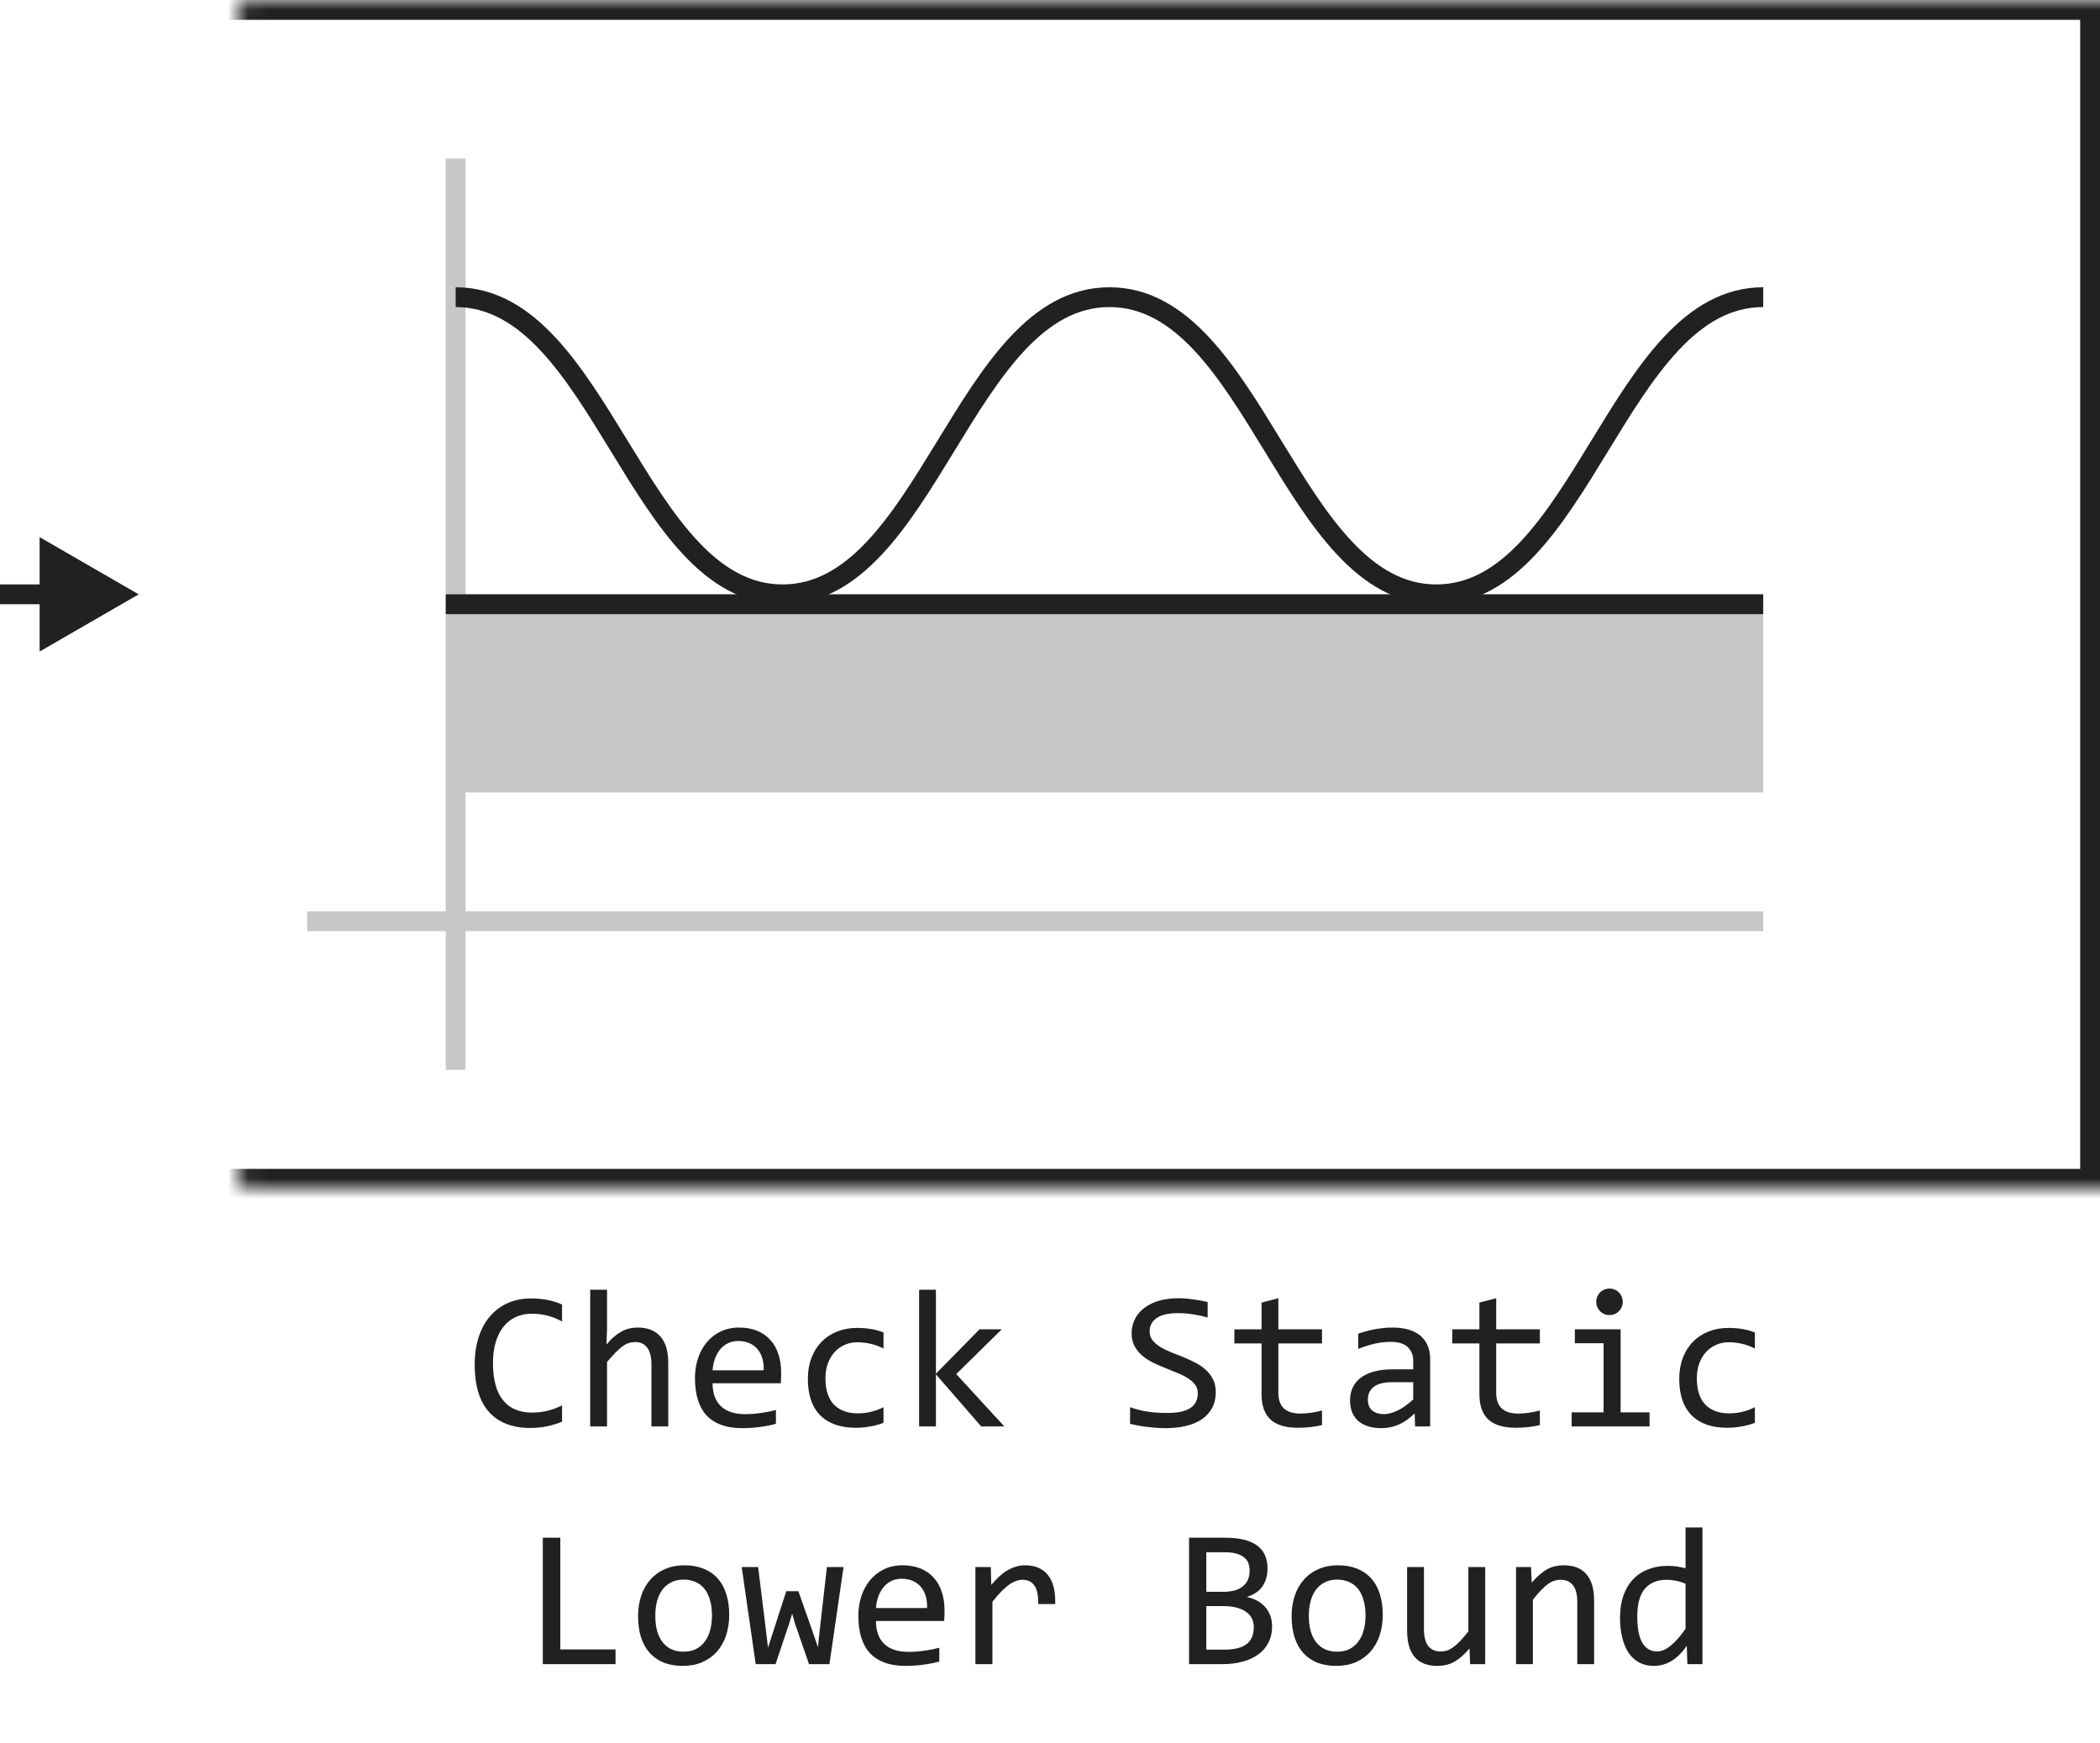
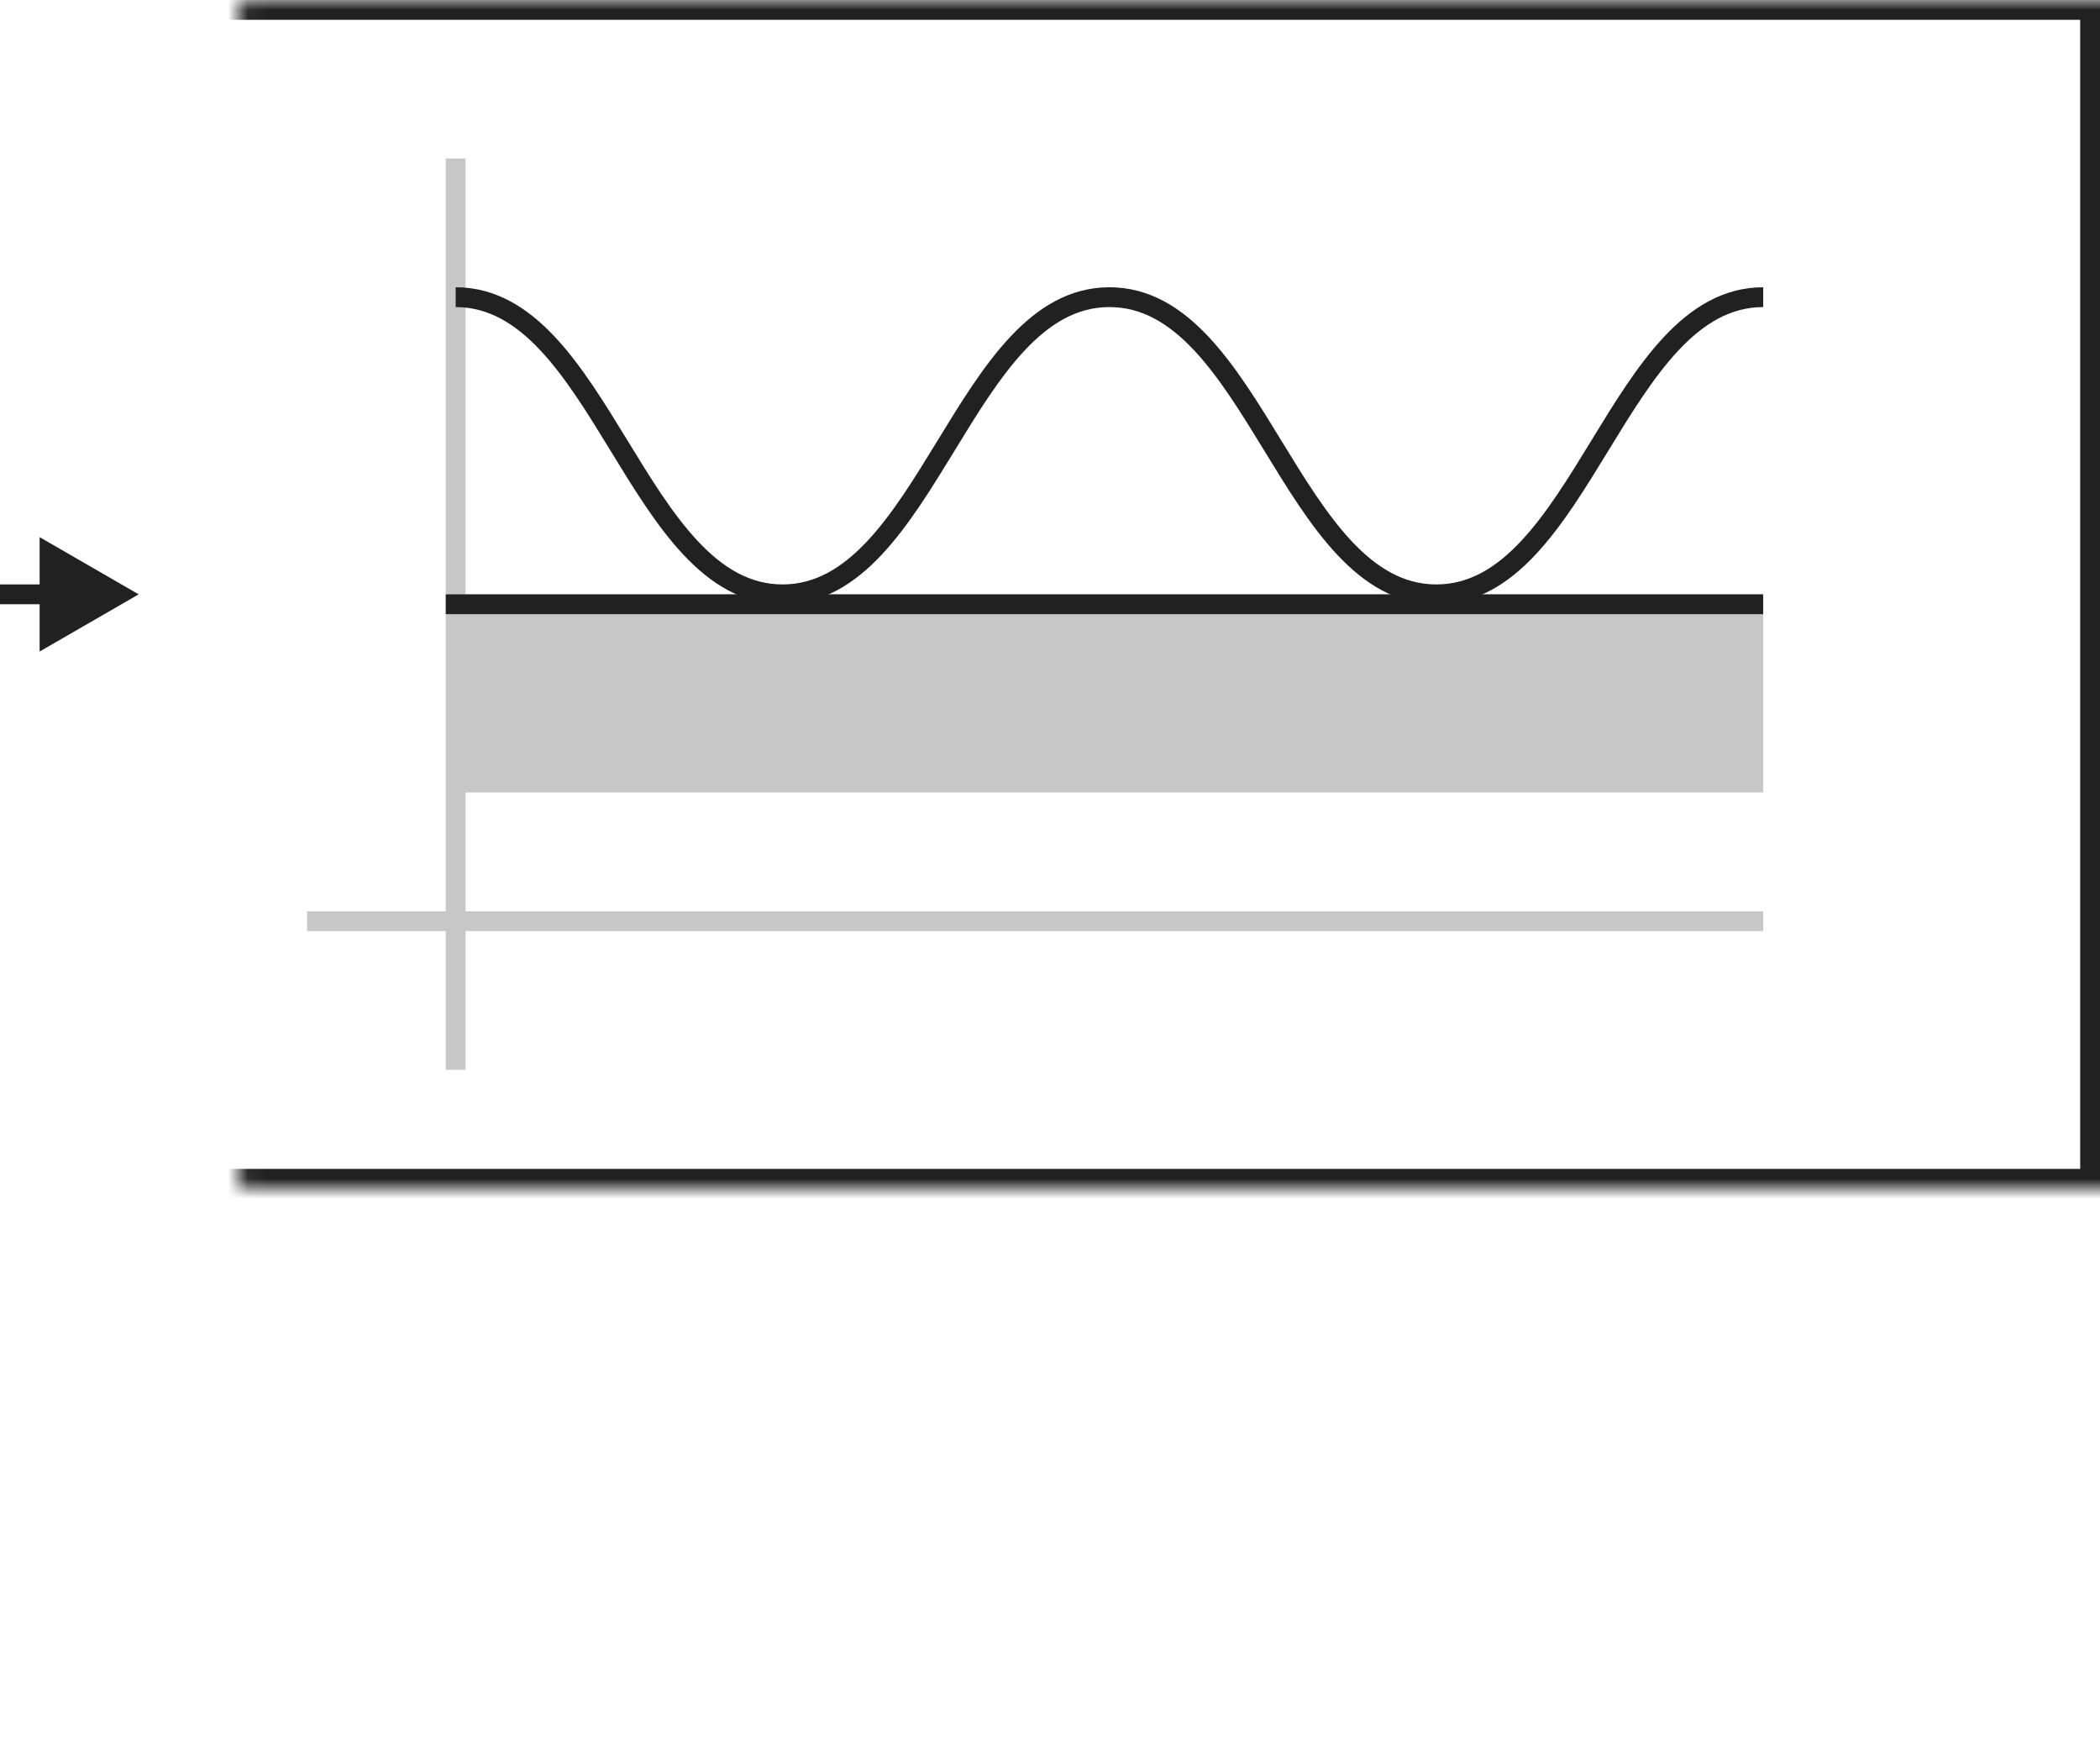
<svg xmlns="http://www.w3.org/2000/svg" width="106" height="88" viewBox="0 0 106 88" fill="none">
  <path d="M23 8V54" stroke="#C7C7C7" stroke-linejoin="round" />
  <path d="M15.5 46.5H89" stroke="#C7C7C7" stroke-linejoin="round" />
  <path d="M23 30H89V40H23V30Z" fill="#C7C7C7" />
  <path d="M22.5 30.5H89" stroke="#212121" stroke-linejoin="round" />
  <path d="M89 15C81.667 15 79.833 30 72.5 30C65.167 30 63.333 14.999 56 15C48.667 15.001 46.833 30 39.5 30C32.167 30 30.333 15 23 15" stroke="#212121" stroke-linejoin="round" />
  <mask id="path-6-inside-1_14603_89224" fill="white">
    <rect x="6" width="100" height="60" rx="0.5" />
  </mask>
  <rect x="6" width="100" height="60" rx="0.5" stroke="#212121" stroke-width="2" mask="url(#path-6-inside-1_14603_89224)" />
  <path d="M7 30L2 27.113V32.887L7 30ZM2.5 30V29.5H0V30V30.5H2.5V30Z" fill="#212121" />
-   <path d="M28.37 71.761C27.859 71.972 27.324 72.078 26.764 72.078C25.862 72.078 25.169 71.81 24.684 71.272C24.202 70.732 23.961 69.935 23.961 68.88C23.961 68.369 24.028 67.907 24.161 67.493C24.295 67.08 24.485 66.73 24.732 66.443C24.98 66.154 25.279 65.931 25.631 65.774C25.982 65.618 26.376 65.54 26.812 65.54C27.109 65.54 27.384 65.566 27.638 65.618C27.892 65.667 28.136 65.743 28.37 65.848V66.702C28.139 66.575 27.9 66.479 27.652 66.414C27.405 66.346 27.135 66.311 26.842 66.311C26.542 66.311 26.27 66.368 26.026 66.482C25.785 66.593 25.58 66.756 25.411 66.971C25.242 67.182 25.112 67.443 25.02 67.752C24.929 68.058 24.884 68.408 24.884 68.802C24.884 69.629 25.051 70.252 25.387 70.672C25.722 71.092 26.213 71.302 26.861 71.302C27.135 71.302 27.397 71.271 27.648 71.209C27.898 71.144 28.139 71.054 28.37 70.94V71.761ZM33.731 72H32.882V68.87C32.882 68.493 32.81 68.211 32.667 68.025C32.527 67.837 32.325 67.742 32.062 67.742C31.948 67.742 31.84 67.758 31.739 67.791C31.642 67.82 31.539 67.874 31.432 67.952C31.324 68.027 31.207 68.13 31.08 68.26C30.953 68.39 30.807 68.553 30.641 68.748V72H29.791V65.101H30.641V67.098L30.611 67.869C30.745 67.71 30.875 67.576 31.002 67.469C31.132 67.358 31.261 67.269 31.388 67.2C31.518 67.132 31.65 67.083 31.783 67.054C31.917 67.024 32.055 67.01 32.198 67.01C32.687 67.01 33.064 67.159 33.331 67.459C33.598 67.755 33.731 68.203 33.731 68.802V72ZM39.43 69.29C39.43 69.41 39.428 69.511 39.425 69.593C39.422 69.674 39.417 69.751 39.41 69.822H35.968C35.968 70.324 36.108 70.709 36.388 70.98C36.668 71.246 37.071 71.38 37.599 71.38C37.742 71.38 37.885 71.375 38.028 71.365C38.172 71.352 38.31 71.336 38.443 71.316C38.577 71.297 38.704 71.276 38.824 71.253C38.948 71.227 39.062 71.199 39.166 71.17V71.868C38.935 71.933 38.673 71.985 38.38 72.024C38.09 72.067 37.789 72.088 37.477 72.088C37.057 72.088 36.695 72.031 36.393 71.917C36.09 71.803 35.841 71.639 35.645 71.424C35.453 71.206 35.31 70.94 35.216 70.628C35.125 70.312 35.079 69.956 35.079 69.559C35.079 69.213 35.128 68.888 35.226 68.582C35.327 68.273 35.471 68.003 35.66 67.772C35.852 67.537 36.087 67.352 36.363 67.215C36.64 67.078 36.954 67.01 37.306 67.01C37.648 67.01 37.95 67.064 38.214 67.171C38.477 67.278 38.699 67.431 38.878 67.63C39.06 67.825 39.197 68.064 39.288 68.348C39.383 68.628 39.43 68.942 39.43 69.29ZM38.546 69.168C38.556 68.95 38.535 68.751 38.482 68.572C38.43 68.39 38.349 68.234 38.238 68.103C38.131 67.973 37.996 67.872 37.833 67.801C37.67 67.726 37.481 67.689 37.267 67.689C37.081 67.689 36.912 67.724 36.759 67.796C36.606 67.868 36.474 67.968 36.363 68.099C36.253 68.229 36.163 68.385 36.095 68.567C36.026 68.75 35.984 68.95 35.968 69.168H38.546ZM44.596 71.819C44.374 71.904 44.147 71.966 43.912 72.005C43.681 72.047 43.442 72.068 43.194 72.068C42.42 72.068 41.822 71.858 41.402 71.439C40.986 71.019 40.777 70.405 40.777 69.598C40.777 69.21 40.838 68.859 40.958 68.543C41.078 68.227 41.248 67.957 41.466 67.732C41.684 67.508 41.944 67.335 42.247 67.215C42.55 67.091 42.883 67.029 43.248 67.029C43.502 67.029 43.74 67.047 43.961 67.083C44.182 67.119 44.394 67.177 44.596 67.259V68.069C44.384 67.959 44.168 67.879 43.946 67.83C43.728 67.778 43.502 67.752 43.268 67.752C43.05 67.752 42.843 67.794 42.648 67.879C42.455 67.96 42.286 68.079 42.14 68.235C41.993 68.392 41.878 68.582 41.793 68.807C41.708 69.031 41.666 69.285 41.666 69.568C41.666 70.161 41.809 70.605 42.096 70.901C42.385 71.194 42.786 71.341 43.297 71.341C43.528 71.341 43.751 71.315 43.966 71.263C44.184 71.211 44.394 71.132 44.596 71.028V71.819ZM50.694 72H49.527L47.242 69.373V72H46.393V65.101H47.242V69.339L49.444 67.098H50.567L48.268 69.358L50.694 72ZM61.368 70.272C61.368 70.574 61.306 70.84 61.183 71.067C61.059 71.295 60.886 71.486 60.665 71.639C60.444 71.788 60.177 71.901 59.864 71.976C59.555 72.05 59.213 72.088 58.839 72.088C58.67 72.088 58.5 72.081 58.331 72.068C58.165 72.055 58.004 72.039 57.848 72.019C57.695 72 57.55 71.977 57.413 71.951C57.276 71.925 57.153 71.897 57.042 71.868V71.028C57.286 71.12 57.56 71.191 57.862 71.243C58.168 71.295 58.515 71.321 58.902 71.321C59.182 71.321 59.42 71.3 59.615 71.258C59.814 71.212 59.975 71.147 60.099 71.062C60.226 70.975 60.317 70.869 60.372 70.745C60.431 70.621 60.46 70.48 60.46 70.32C60.46 70.148 60.411 70.001 60.313 69.881C60.219 69.757 60.094 69.648 59.938 69.554C59.781 69.456 59.602 69.368 59.4 69.29C59.202 69.209 58.998 69.126 58.79 69.041C58.582 68.956 58.377 68.865 58.175 68.768C57.976 68.667 57.799 68.549 57.643 68.416C57.486 68.279 57.359 68.12 57.262 67.938C57.167 67.755 57.12 67.539 57.12 67.288C57.12 67.07 57.166 66.855 57.257 66.644C57.348 66.432 57.49 66.245 57.682 66.082C57.874 65.916 58.12 65.783 58.419 65.682C58.722 65.581 59.081 65.53 59.498 65.53C59.605 65.53 59.721 65.535 59.845 65.545C59.972 65.555 60.099 65.569 60.226 65.589C60.356 65.605 60.483 65.625 60.606 65.647C60.733 65.67 60.851 65.695 60.958 65.721V66.502C60.707 66.43 60.457 66.377 60.206 66.341C59.955 66.302 59.713 66.282 59.478 66.282C58.98 66.282 58.614 66.365 58.38 66.531C58.145 66.697 58.028 66.92 58.028 67.2C58.028 67.373 58.075 67.521 58.17 67.644C58.268 67.768 58.395 67.879 58.551 67.977C58.707 68.074 58.884 68.164 59.083 68.245C59.285 68.323 59.49 68.405 59.698 68.489C59.907 68.574 60.11 68.667 60.309 68.768C60.51 68.868 60.69 68.989 60.846 69.129C61.002 69.266 61.127 69.427 61.222 69.612C61.319 69.798 61.368 70.018 61.368 70.272ZM66.73 71.932C66.537 71.981 66.339 72.015 66.134 72.034C65.929 72.057 65.72 72.068 65.509 72.068C64.894 72.068 64.435 71.93 64.132 71.653C63.829 71.373 63.678 70.945 63.678 70.369V67.811H62.306V67.098H63.678V65.75L64.527 65.53V67.098H66.73V67.811H64.527V70.301C64.527 70.652 64.62 70.916 64.806 71.092C64.995 71.264 65.271 71.351 65.636 71.351C65.792 71.351 65.963 71.339 66.148 71.316C66.334 71.29 66.528 71.251 66.73 71.199V71.932ZM71.427 72L71.407 71.341C71.14 71.605 70.868 71.795 70.592 71.912C70.318 72.029 70.03 72.088 69.728 72.088C69.448 72.088 69.208 72.052 69.01 71.981C68.811 71.909 68.647 71.811 68.517 71.688C68.39 71.561 68.295 71.412 68.233 71.243C68.175 71.074 68.145 70.89 68.145 70.691C68.145 70.2 68.328 69.816 68.692 69.539C69.06 69.259 69.602 69.119 70.318 69.119H71.334V68.689C71.334 68.4 71.241 68.169 71.056 67.996C70.87 67.82 70.587 67.732 70.206 67.732C69.929 67.732 69.656 67.763 69.386 67.825C69.119 67.887 68.842 67.975 68.556 68.089V67.322C68.663 67.283 68.782 67.246 68.912 67.21C69.046 67.171 69.186 67.137 69.332 67.107C69.478 67.078 69.632 67.055 69.791 67.039C69.951 67.019 70.112 67.01 70.274 67.01C70.571 67.01 70.838 67.042 71.075 67.107C71.313 67.172 71.513 67.272 71.676 67.405C71.842 67.539 71.969 67.706 72.057 67.908C72.144 68.11 72.189 68.348 72.189 68.621V72H71.427ZM71.334 69.769H70.255C70.043 69.769 69.861 69.79 69.708 69.832C69.555 69.874 69.43 69.935 69.332 70.013C69.234 70.091 69.161 70.185 69.112 70.296C69.067 70.403 69.044 70.525 69.044 70.662C69.044 70.757 69.059 70.848 69.088 70.936C69.117 71.02 69.164 71.097 69.23 71.165C69.295 71.23 69.379 71.282 69.483 71.321C69.588 71.36 69.715 71.38 69.864 71.38C70.06 71.38 70.283 71.321 70.533 71.204C70.787 71.084 71.054 70.895 71.334 70.638V69.769ZM77.726 71.932C77.534 71.981 77.335 72.015 77.13 72.034C76.925 72.057 76.716 72.068 76.505 72.068C75.89 72.068 75.431 71.93 75.128 71.653C74.825 71.373 74.674 70.945 74.674 70.369V67.811H73.302V67.098H74.674V65.75L75.523 65.53V67.098H77.726V67.811H75.523V70.301C75.523 70.652 75.616 70.916 75.802 71.092C75.991 71.264 76.267 71.351 76.632 71.351C76.788 71.351 76.959 71.339 77.144 71.316C77.33 71.29 77.524 71.251 77.726 71.199V71.932ZM80.943 67.801H79.493V67.098H81.803V71.292H83.263V72H79.332V71.292H80.943V67.801ZM81.241 65.042C81.336 65.042 81.424 65.06 81.505 65.096C81.586 65.128 81.656 65.175 81.715 65.237C81.777 65.299 81.824 65.371 81.856 65.452C81.892 65.53 81.91 65.617 81.91 65.711C81.91 65.802 81.892 65.888 81.856 65.97C81.824 66.051 81.777 66.123 81.715 66.185C81.656 66.246 81.586 66.295 81.505 66.331C81.424 66.364 81.336 66.38 81.241 66.38C81.147 66.38 81.059 66.364 80.978 66.331C80.896 66.295 80.825 66.246 80.763 66.185C80.704 66.123 80.657 66.051 80.621 65.97C80.588 65.888 80.572 65.802 80.572 65.711C80.572 65.617 80.588 65.53 80.621 65.452C80.657 65.371 80.704 65.299 80.763 65.237C80.825 65.175 80.896 65.128 80.978 65.096C81.059 65.06 81.147 65.042 81.241 65.042ZM88.58 71.819C88.359 71.904 88.131 71.966 87.897 72.005C87.665 72.047 87.426 72.068 87.179 72.068C86.404 72.068 85.807 71.858 85.387 71.439C84.97 71.019 84.762 70.405 84.762 69.598C84.762 69.21 84.822 68.859 84.942 68.543C85.063 68.227 85.232 67.957 85.45 67.732C85.668 67.508 85.929 67.335 86.231 67.215C86.534 67.091 86.868 67.029 87.232 67.029C87.486 67.029 87.724 67.047 87.945 67.083C88.167 67.119 88.378 67.177 88.58 67.259V68.069C88.368 67.959 88.152 67.879 87.931 67.83C87.713 67.778 87.486 67.752 87.252 67.752C87.034 67.752 86.827 67.794 86.632 67.879C86.44 67.96 86.27 68.079 86.124 68.235C85.978 68.392 85.862 68.582 85.777 68.807C85.693 69.031 85.65 69.285 85.65 69.568C85.65 70.161 85.794 70.605 86.08 70.901C86.37 71.194 86.77 71.341 87.281 71.341C87.512 71.341 87.735 71.315 87.95 71.263C88.168 71.211 88.378 71.132 88.58 71.028V71.819ZM31.07 84H27.398V77.618H28.282V83.258H31.07V84ZM36.808 81.51C36.808 81.891 36.754 82.241 36.647 82.56C36.539 82.875 36.384 83.147 36.183 83.375C35.981 83.6 35.735 83.775 35.445 83.902C35.156 84.026 34.827 84.088 34.459 84.088C34.107 84.088 33.792 84.034 33.512 83.927C33.235 83.816 32.999 83.655 32.804 83.443C32.612 83.232 32.464 82.97 32.359 82.657C32.258 82.345 32.208 81.985 32.208 81.578C32.208 81.197 32.262 80.851 32.369 80.538C32.477 80.222 32.631 79.952 32.833 79.728C33.035 79.5 33.281 79.324 33.57 79.2C33.86 79.073 34.189 79.01 34.557 79.01C34.908 79.01 35.222 79.065 35.499 79.176C35.779 79.283 36.015 79.443 36.207 79.654C36.402 79.863 36.55 80.123 36.651 80.436C36.755 80.748 36.808 81.106 36.808 81.51ZM35.938 81.549C35.938 81.246 35.904 80.982 35.836 80.758C35.771 80.53 35.676 80.341 35.553 80.191C35.429 80.038 35.278 79.924 35.099 79.85C34.923 79.772 34.726 79.732 34.508 79.732C34.254 79.732 34.036 79.783 33.853 79.884C33.675 79.981 33.526 80.113 33.409 80.279C33.295 80.445 33.211 80.639 33.155 80.86C33.103 81.079 33.077 81.308 33.077 81.549C33.077 81.852 33.11 82.117 33.175 82.345C33.243 82.573 33.339 82.763 33.463 82.916C33.587 83.066 33.736 83.18 33.912 83.258C34.088 83.333 34.286 83.37 34.508 83.37C34.762 83.37 34.978 83.321 35.157 83.224C35.34 83.123 35.488 82.989 35.602 82.823C35.719 82.657 35.803 82.465 35.855 82.247C35.911 82.026 35.938 81.793 35.938 81.549ZM42.579 79.098L41.866 84H40.836L40.128 81.949L39.986 81.451L39.825 81.978L39.147 84H38.145L37.438 79.098H38.268L38.678 82.428L38.766 83.17L38.976 82.52L39.688 80.318H40.299L41.065 82.491L41.285 83.141L41.358 82.452L41.739 79.098H42.579ZM47.677 81.29C47.677 81.41 47.675 81.511 47.672 81.593C47.669 81.674 47.664 81.751 47.657 81.822H44.215C44.215 82.324 44.355 82.709 44.635 82.98C44.915 83.246 45.318 83.38 45.846 83.38C45.989 83.38 46.132 83.375 46.275 83.365C46.419 83.352 46.557 83.336 46.69 83.316C46.824 83.297 46.951 83.276 47.071 83.253C47.195 83.227 47.309 83.199 47.413 83.17V83.868C47.182 83.933 46.92 83.985 46.627 84.024C46.337 84.067 46.036 84.088 45.724 84.088C45.304 84.088 44.942 84.031 44.64 83.917C44.337 83.803 44.088 83.639 43.893 83.424C43.7 83.206 43.557 82.94 43.463 82.628C43.372 82.312 43.326 81.956 43.326 81.559C43.326 81.213 43.375 80.888 43.473 80.582C43.574 80.273 43.718 80.003 43.907 79.772C44.099 79.537 44.334 79.352 44.61 79.215C44.887 79.078 45.201 79.01 45.553 79.01C45.895 79.01 46.197 79.064 46.461 79.171C46.725 79.278 46.946 79.431 47.125 79.63C47.307 79.825 47.444 80.064 47.535 80.348C47.63 80.628 47.677 80.942 47.677 81.29ZM46.793 81.168C46.803 80.95 46.782 80.751 46.73 80.572C46.677 80.39 46.596 80.234 46.485 80.103C46.378 79.973 46.243 79.872 46.08 79.801C45.917 79.726 45.728 79.689 45.514 79.689C45.328 79.689 45.159 79.724 45.006 79.796C44.853 79.868 44.721 79.968 44.61 80.099C44.5 80.229 44.41 80.385 44.342 80.567C44.273 80.75 44.231 80.95 44.215 81.168H46.793ZM49.234 79.098H50.011L50.035 80.001C50.325 79.653 50.61 79.4 50.89 79.244C51.173 79.088 51.458 79.01 51.744 79.01C52.252 79.01 52.636 79.174 52.897 79.503C53.16 79.832 53.282 80.32 53.263 80.968H52.403C52.413 80.538 52.35 80.227 52.213 80.035C52.079 79.84 51.883 79.742 51.622 79.742C51.508 79.742 51.393 79.763 51.275 79.806C51.161 79.845 51.043 79.91 50.919 80.001C50.798 80.089 50.67 80.203 50.533 80.343C50.397 80.483 50.25 80.652 50.094 80.851V84H49.234V79.098ZM64.21 82.091C64.21 82.397 64.15 82.669 64.029 82.906C63.912 83.141 63.743 83.339 63.522 83.502C63.303 83.665 63.038 83.788 62.726 83.873C62.416 83.958 62.071 84 61.69 84H60.02V77.618H61.847C63.269 77.618 63.98 78.136 63.98 79.171C63.98 79.516 63.898 79.812 63.731 80.06C63.569 80.307 63.302 80.491 62.931 80.611C63.103 80.644 63.266 80.699 63.419 80.777C63.575 80.856 63.712 80.956 63.829 81.08C63.946 81.204 64.039 81.35 64.107 81.519C64.176 81.689 64.21 81.879 64.21 82.091ZM63.077 79.288C63.077 79.158 63.058 79.036 63.019 78.922C62.98 78.805 62.911 78.705 62.813 78.624C62.716 78.539 62.584 78.473 62.418 78.424C62.252 78.375 62.042 78.351 61.788 78.351H60.89V80.348H61.759C61.957 80.348 62.136 80.326 62.296 80.284C62.459 80.242 62.597 80.177 62.711 80.089C62.828 80.001 62.918 79.892 62.98 79.762C63.045 79.628 63.077 79.47 63.077 79.288ZM63.287 82.12C63.287 81.957 63.253 81.811 63.185 81.681C63.116 81.55 63.017 81.441 62.887 81.353C62.757 81.262 62.597 81.192 62.408 81.144C62.223 81.095 62.013 81.07 61.778 81.07H60.89V83.268H61.808C62.306 83.268 62.677 83.175 62.921 82.989C63.165 82.804 63.287 82.514 63.287 82.12ZM69.796 81.51C69.796 81.891 69.742 82.241 69.635 82.56C69.527 82.875 69.373 83.147 69.171 83.375C68.969 83.6 68.723 83.775 68.434 83.902C68.144 84.026 67.815 84.088 67.447 84.088C67.096 84.088 66.78 84.034 66.5 83.927C66.223 83.816 65.987 83.655 65.792 83.443C65.6 83.232 65.452 82.97 65.348 82.657C65.247 82.345 65.196 81.985 65.196 81.578C65.196 81.197 65.25 80.851 65.357 80.538C65.465 80.222 65.62 79.952 65.821 79.728C66.023 79.5 66.269 79.324 66.559 79.2C66.848 79.073 67.177 79.01 67.545 79.01C67.897 79.01 68.211 79.065 68.487 79.176C68.767 79.283 69.003 79.443 69.195 79.654C69.391 79.863 69.539 80.123 69.64 80.436C69.744 80.748 69.796 81.106 69.796 81.51ZM68.927 81.549C68.927 81.246 68.893 80.982 68.824 80.758C68.759 80.53 68.665 80.341 68.541 80.191C68.417 80.038 68.266 79.924 68.087 79.85C67.911 79.772 67.714 79.732 67.496 79.732C67.242 79.732 67.024 79.783 66.842 79.884C66.663 79.981 66.515 80.113 66.397 80.279C66.284 80.445 66.199 80.639 66.144 80.86C66.091 81.079 66.065 81.308 66.065 81.549C66.065 81.852 66.098 82.117 66.163 82.345C66.231 82.573 66.328 82.763 66.451 82.916C66.575 83.066 66.725 83.18 66.9 83.258C67.076 83.333 67.275 83.37 67.496 83.37C67.75 83.37 67.966 83.321 68.145 83.224C68.328 83.123 68.476 82.989 68.59 82.823C68.707 82.657 68.792 82.465 68.844 82.247C68.899 82.026 68.927 81.793 68.927 81.549ZM74.967 84H74.205L74.176 83.209C74.029 83.378 73.889 83.52 73.756 83.634C73.626 83.745 73.495 83.834 73.365 83.902C73.235 83.971 73.103 84.018 72.97 84.044C72.84 84.073 72.701 84.088 72.555 84.088C72.05 84.088 71.669 83.94 71.412 83.644C71.155 83.347 71.026 82.9 71.026 82.301V79.098H71.876V82.232C71.876 82.984 72.159 83.36 72.726 83.36C72.83 83.36 72.931 83.346 73.028 83.316C73.129 83.284 73.233 83.23 73.341 83.155C73.451 83.077 73.569 82.973 73.692 82.843C73.819 82.713 73.961 82.548 74.117 82.35V79.098H74.967V84ZM76.524 79.098H77.281L77.315 79.889C77.459 79.719 77.597 79.579 77.731 79.469C77.864 79.355 77.994 79.264 78.121 79.195C78.251 79.127 78.383 79.08 78.517 79.054C78.65 79.024 78.788 79.01 78.932 79.01C79.436 79.01 79.817 79.159 80.074 79.459C80.335 79.755 80.465 80.203 80.465 80.802V84H79.615V80.87C79.615 80.486 79.544 80.203 79.4 80.02C79.257 79.835 79.044 79.742 78.761 79.742C78.657 79.742 78.554 79.758 78.453 79.791C78.356 79.82 78.253 79.874 78.145 79.952C78.038 80.027 77.921 80.13 77.794 80.26C77.67 80.39 77.53 80.553 77.374 80.748V84H76.524V79.098ZM81.773 81.651C81.773 81.235 81.83 80.865 81.944 80.543C82.058 80.217 82.219 79.944 82.428 79.723C82.639 79.498 82.892 79.329 83.185 79.215C83.481 79.098 83.81 79.039 84.171 79.039C84.327 79.039 84.48 79.049 84.63 79.068C84.783 79.088 84.933 79.119 85.079 79.161V77.101H85.934V84H85.172L85.143 83.072C84.905 83.417 84.648 83.673 84.371 83.839C84.094 84.005 83.795 84.088 83.473 84.088C83.193 84.088 82.945 84.029 82.731 83.912C82.519 83.795 82.341 83.63 82.198 83.419C82.058 83.204 81.953 82.947 81.881 82.647C81.809 82.348 81.773 82.016 81.773 81.651ZM82.643 81.598C82.643 82.19 82.729 82.633 82.901 82.926C83.077 83.216 83.325 83.36 83.644 83.36C83.858 83.36 84.085 83.264 84.322 83.072C84.563 82.88 84.815 82.595 85.079 82.218V79.942C84.939 79.877 84.784 79.829 84.615 79.796C84.446 79.76 84.278 79.742 84.112 79.742C83.65 79.742 83.289 79.892 83.028 80.191C82.771 80.491 82.643 80.96 82.643 81.598Z" fill="#212121" />
</svg>